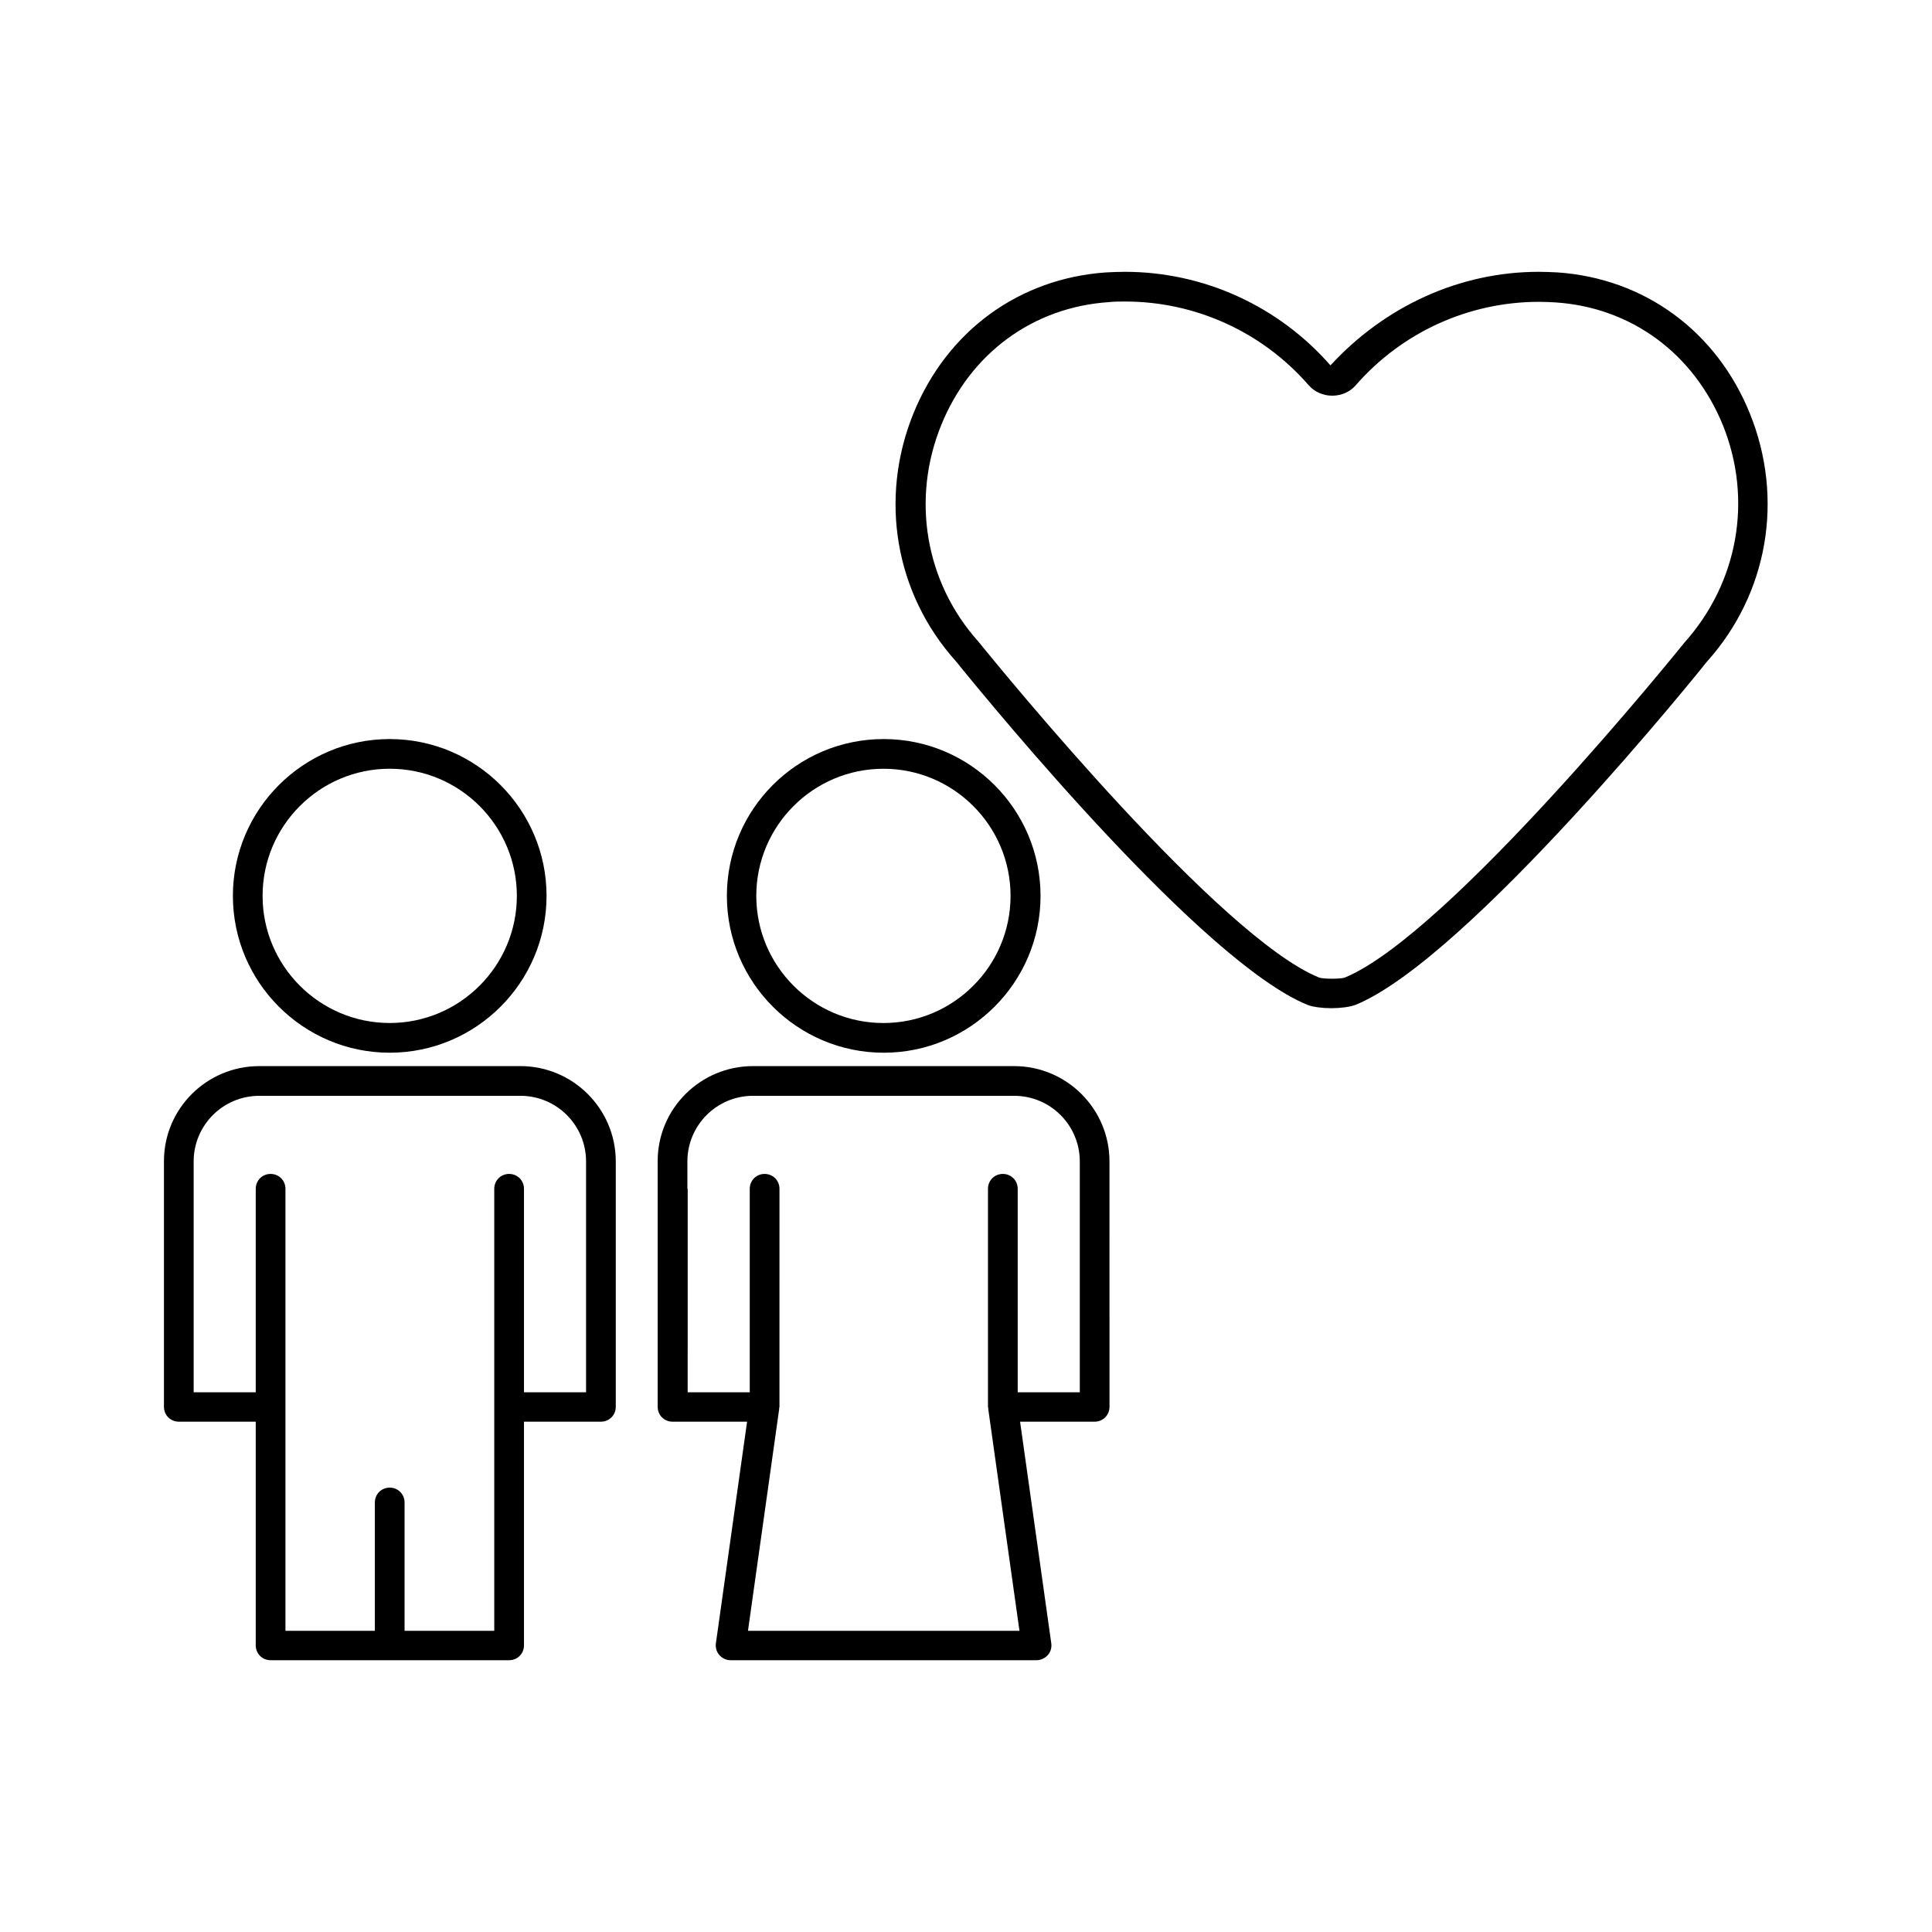
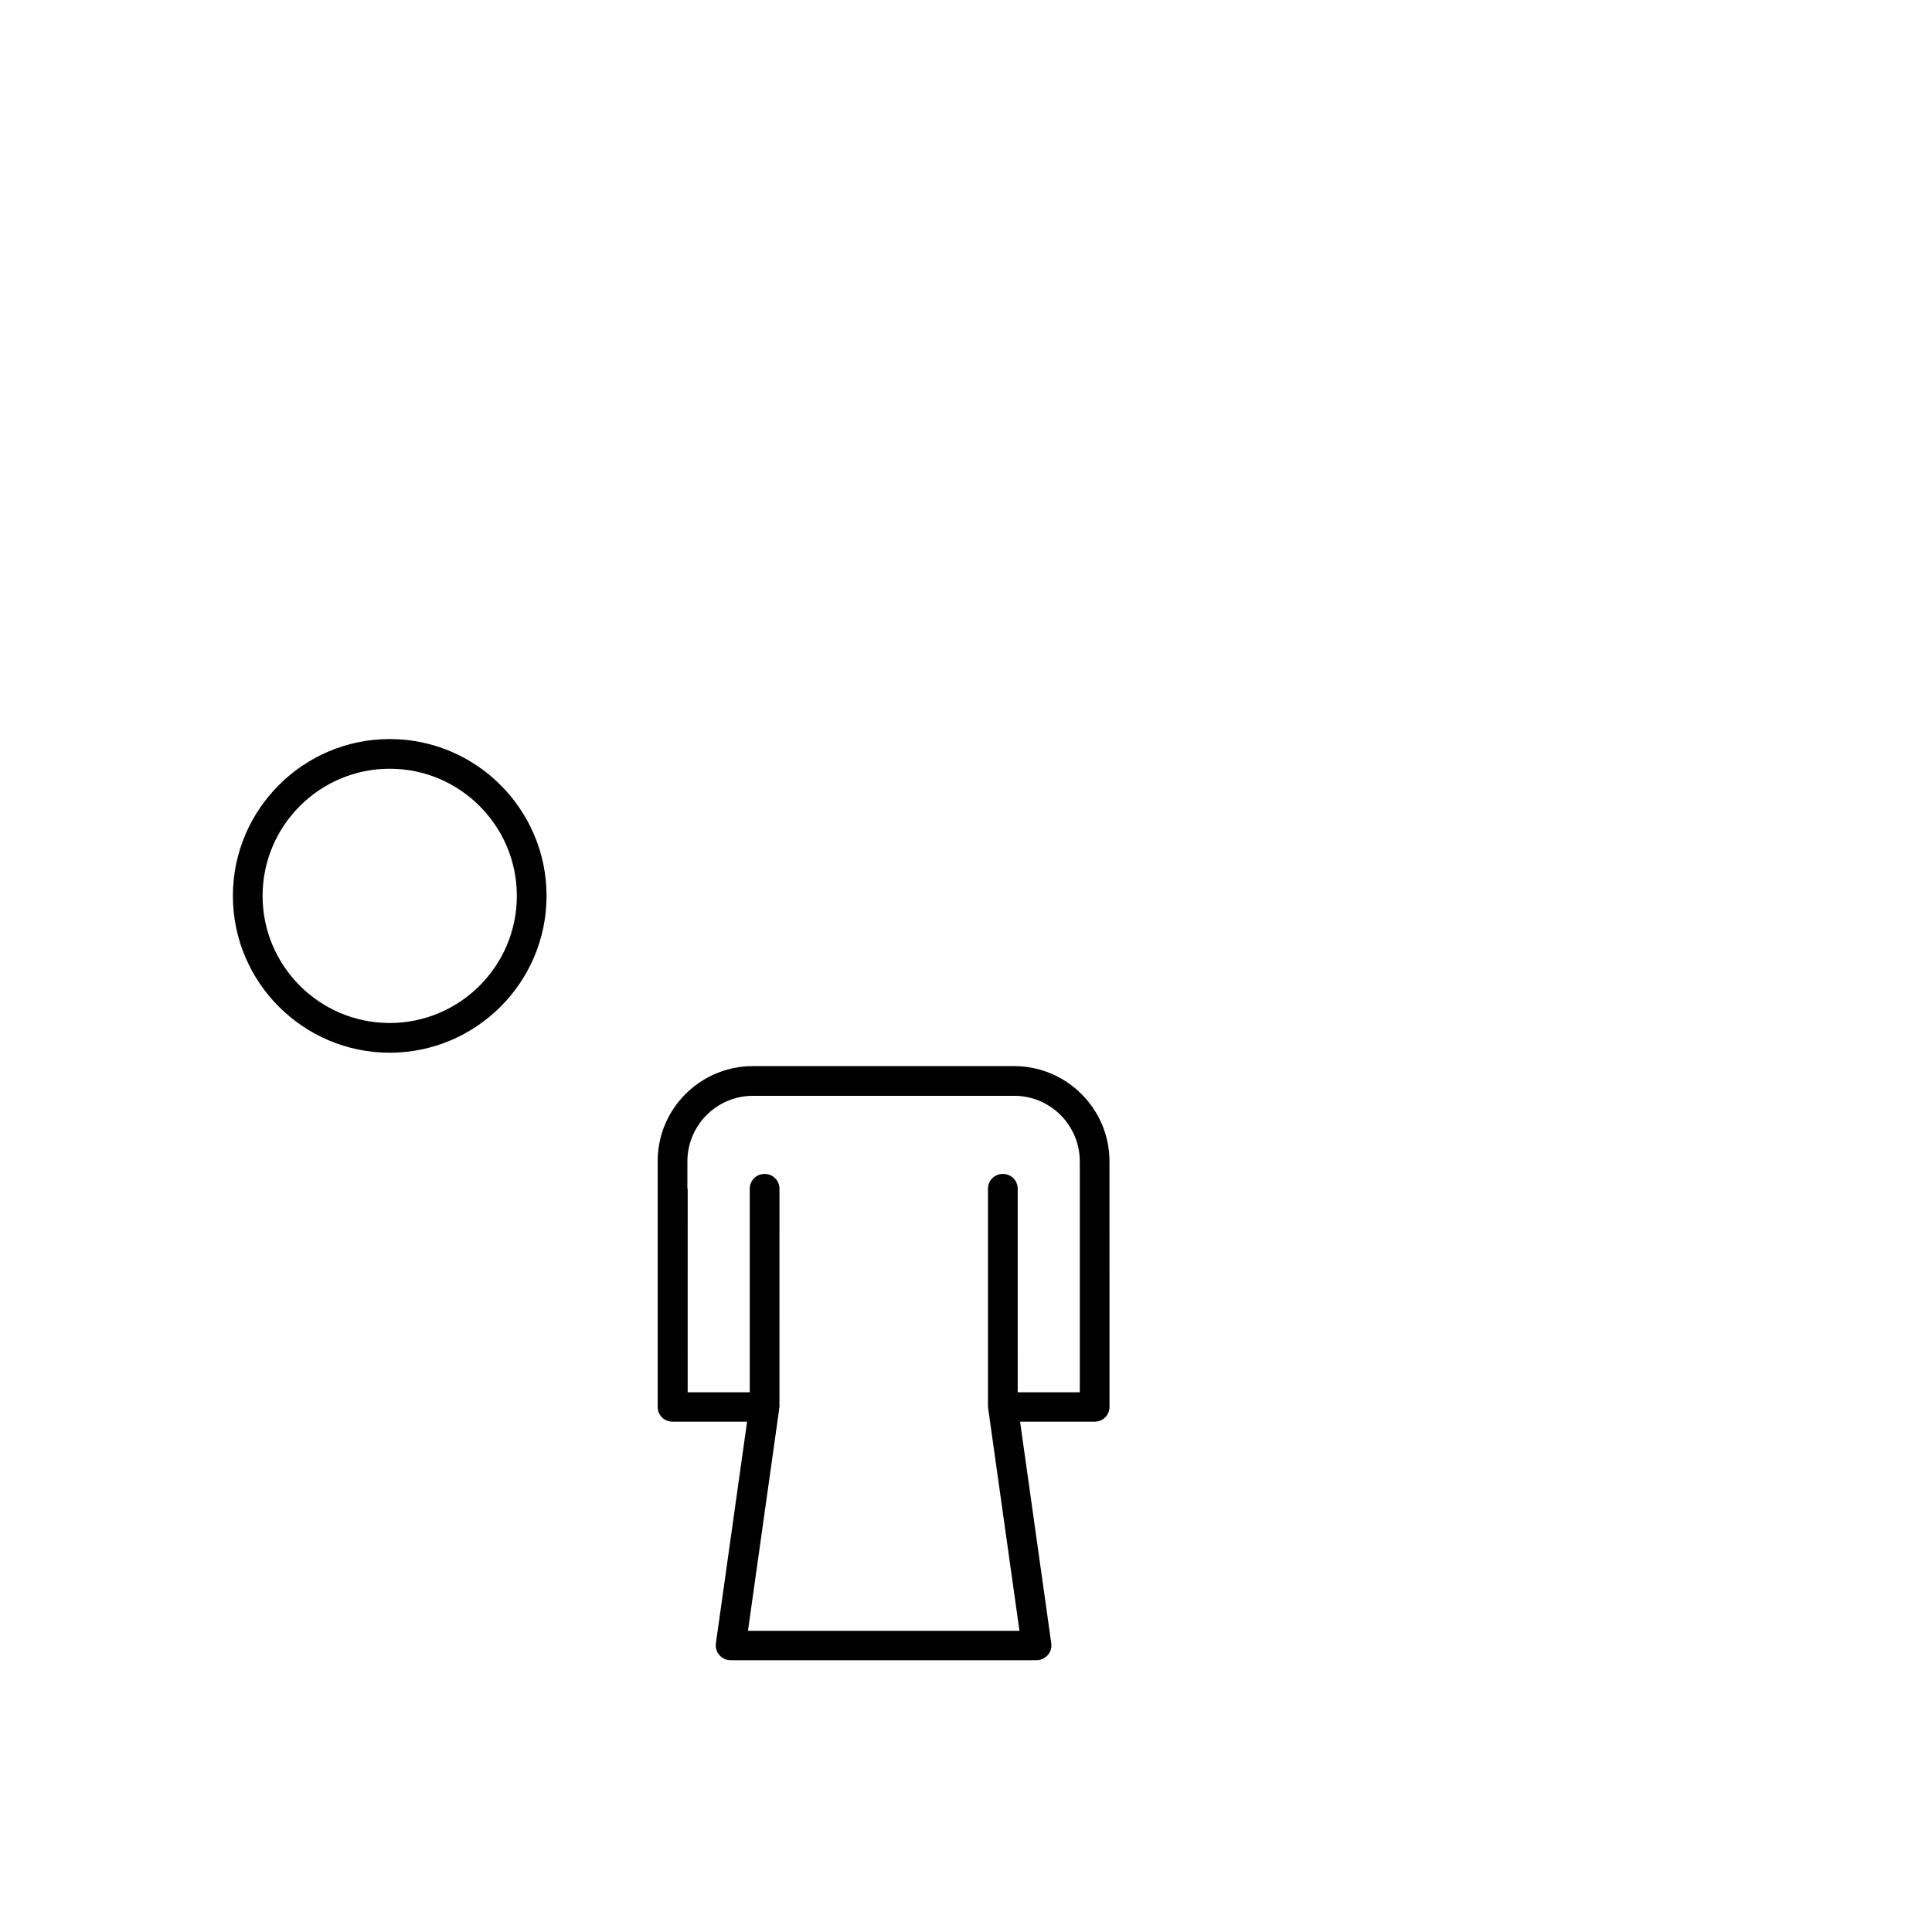
<svg xmlns="http://www.w3.org/2000/svg" fill="#000000" width="800px" height="800px" version="1.1" viewBox="144 144 512 512">
  <g>
-     <path d="m556.73 216.19c-1.652-0.078-3.305-0.156-4.961-0.156-20.859 0-40.699 9.055-55.184 24.797-13.777-15.742-33.613-24.797-54.473-24.797-1.652 0-3.387 0.078-4.961 0.156-23.066 1.574-42.195 15.508-51.09 37.391-9.133 22.516-4.879 47.703 11.258 65.652 10.707 13.227 65.574 79.824 93.203 91.078 1.418 0.551 3.856 0.867 6.297 0.867 2.441 0 4.879-0.316 6.375-0.867 29.992-12.203 92.734-90.371 93.125-90.922 16.215-18.027 20.547-43.219 11.414-65.809-8.809-21.805-27.938-35.816-51.004-37.391zm33.613 98.164c-0.629 0.789-62.348 77.383-89.977 88.719-1.18 0.395-5.668 0.395-6.769 0-26.371-10.707-83.602-80.766-90.371-89.109-14.012-15.664-17.789-37.707-9.762-57.387 7.715-18.973 24.324-31.172 44.398-32.512 1.418-0.156 2.914-0.156 4.328-0.156 18.578 0 36.289 8.031 48.57 22.121 1.574 1.812 3.856 2.832 6.297 2.832s4.723-1.023 6.219-2.754c12.281-14.09 29.992-22.121 48.57-22.121 1.496 0 2.992 0.078 4.41 0.156 19.996 1.34 36.527 13.461 44.32 32.512 7.949 19.676 4.094 41.719-10.234 57.699z" />
    <path d="m247.28 422.98c22.906 0 41.562-18.656 41.562-41.562s-18.656-41.562-41.562-41.562-41.562 18.656-41.562 41.562 18.656 41.562 41.562 41.562zm0-75.258c18.578 0 33.691 15.113 33.691 33.691s-15.113 33.691-33.691 33.691c-18.578 0.004-33.691-15.109-33.691-33.688s15.113-33.695 33.691-33.695z" />
-     <path d="m187.45 451.72v65.102c0 2.203 1.73 3.938 3.938 3.938h20.387v59.277c0 2.203 1.73 3.938 3.938 3.938h63.211c2.203 0 3.938-1.73 3.938-3.938v-59.277h20.387c2.203 0 3.938-1.73 3.938-3.938v-65.023c0-13.934-11.336-25.27-25.27-25.27h-69.195c-13.934 0-25.27 11.258-25.27 25.191zm7.871 7.32v-7.242c0-9.605 7.793-17.398 17.398-17.398h69.195c9.605 0 17.398 7.793 17.398 17.398v61.164h-16.453v-53.922c0-2.203-1.73-3.938-3.938-3.938-2.203 0-3.938 1.73-3.938 3.938v117.14h-23.77v-34.008c0-2.203-1.73-3.938-3.938-3.938-2.203 0-3.938 1.73-3.938 3.938v34.008h-23.691v-117.14c0-2.203-1.73-3.938-3.938-3.938-2.203 0-3.938 1.73-3.938 3.938v53.922h-16.453z" />
-     <path d="m336.63 381.42c0 22.906 18.656 41.562 41.562 41.562s41.562-18.656 41.562-41.562-18.656-41.562-41.562-41.562c-22.984-0.004-41.562 18.652-41.562 41.562zm75.176 0c0 18.578-15.113 33.691-33.691 33.691s-33.691-15.113-33.691-33.691 15.113-33.691 33.691-33.691c18.578-0.004 33.691 15.113 33.691 33.691z" />
    <path d="m318.29 451.72v65.102c0 2.203 1.73 3.938 3.938 3.938h19.758l-8.266 58.727c-0.156 1.102 0.156 2.281 0.945 3.148 0.789 0.867 1.812 1.34 2.992 1.34h81.004c1.102 0 2.203-0.473 2.992-1.34 0.789-0.867 1.102-1.969 0.945-3.148l-8.266-58.727h19.758c2.203 0 3.938-1.73 3.938-3.938l-0.004-57.781v-7.242c0-13.934-11.336-25.27-25.27-25.27h-69.195c-13.934 0-25.27 11.258-25.27 25.191zm7.875 7.32v-7.242c0-9.605 7.793-17.398 17.398-17.398h69.195c9.605 0 17.398 7.793 17.398 17.398v61.164h-16.453l-0.004-53.922c0-2.203-1.73-3.938-3.938-3.938-2.203 0-3.938 1.73-3.938 3.938v57.859c0 0.078 0.078 0.156 0.078 0.234v0.316l8.266 58.727h-71.949l8.266-58.727v-0.316c0-0.078 0.078-0.156 0.078-0.234l0.004-57.859c0-2.203-1.73-3.938-3.938-3.938-2.203 0-3.938 1.73-3.938 3.938v53.922h-16.453l0.004-53.922z" />
  </g>
</svg>